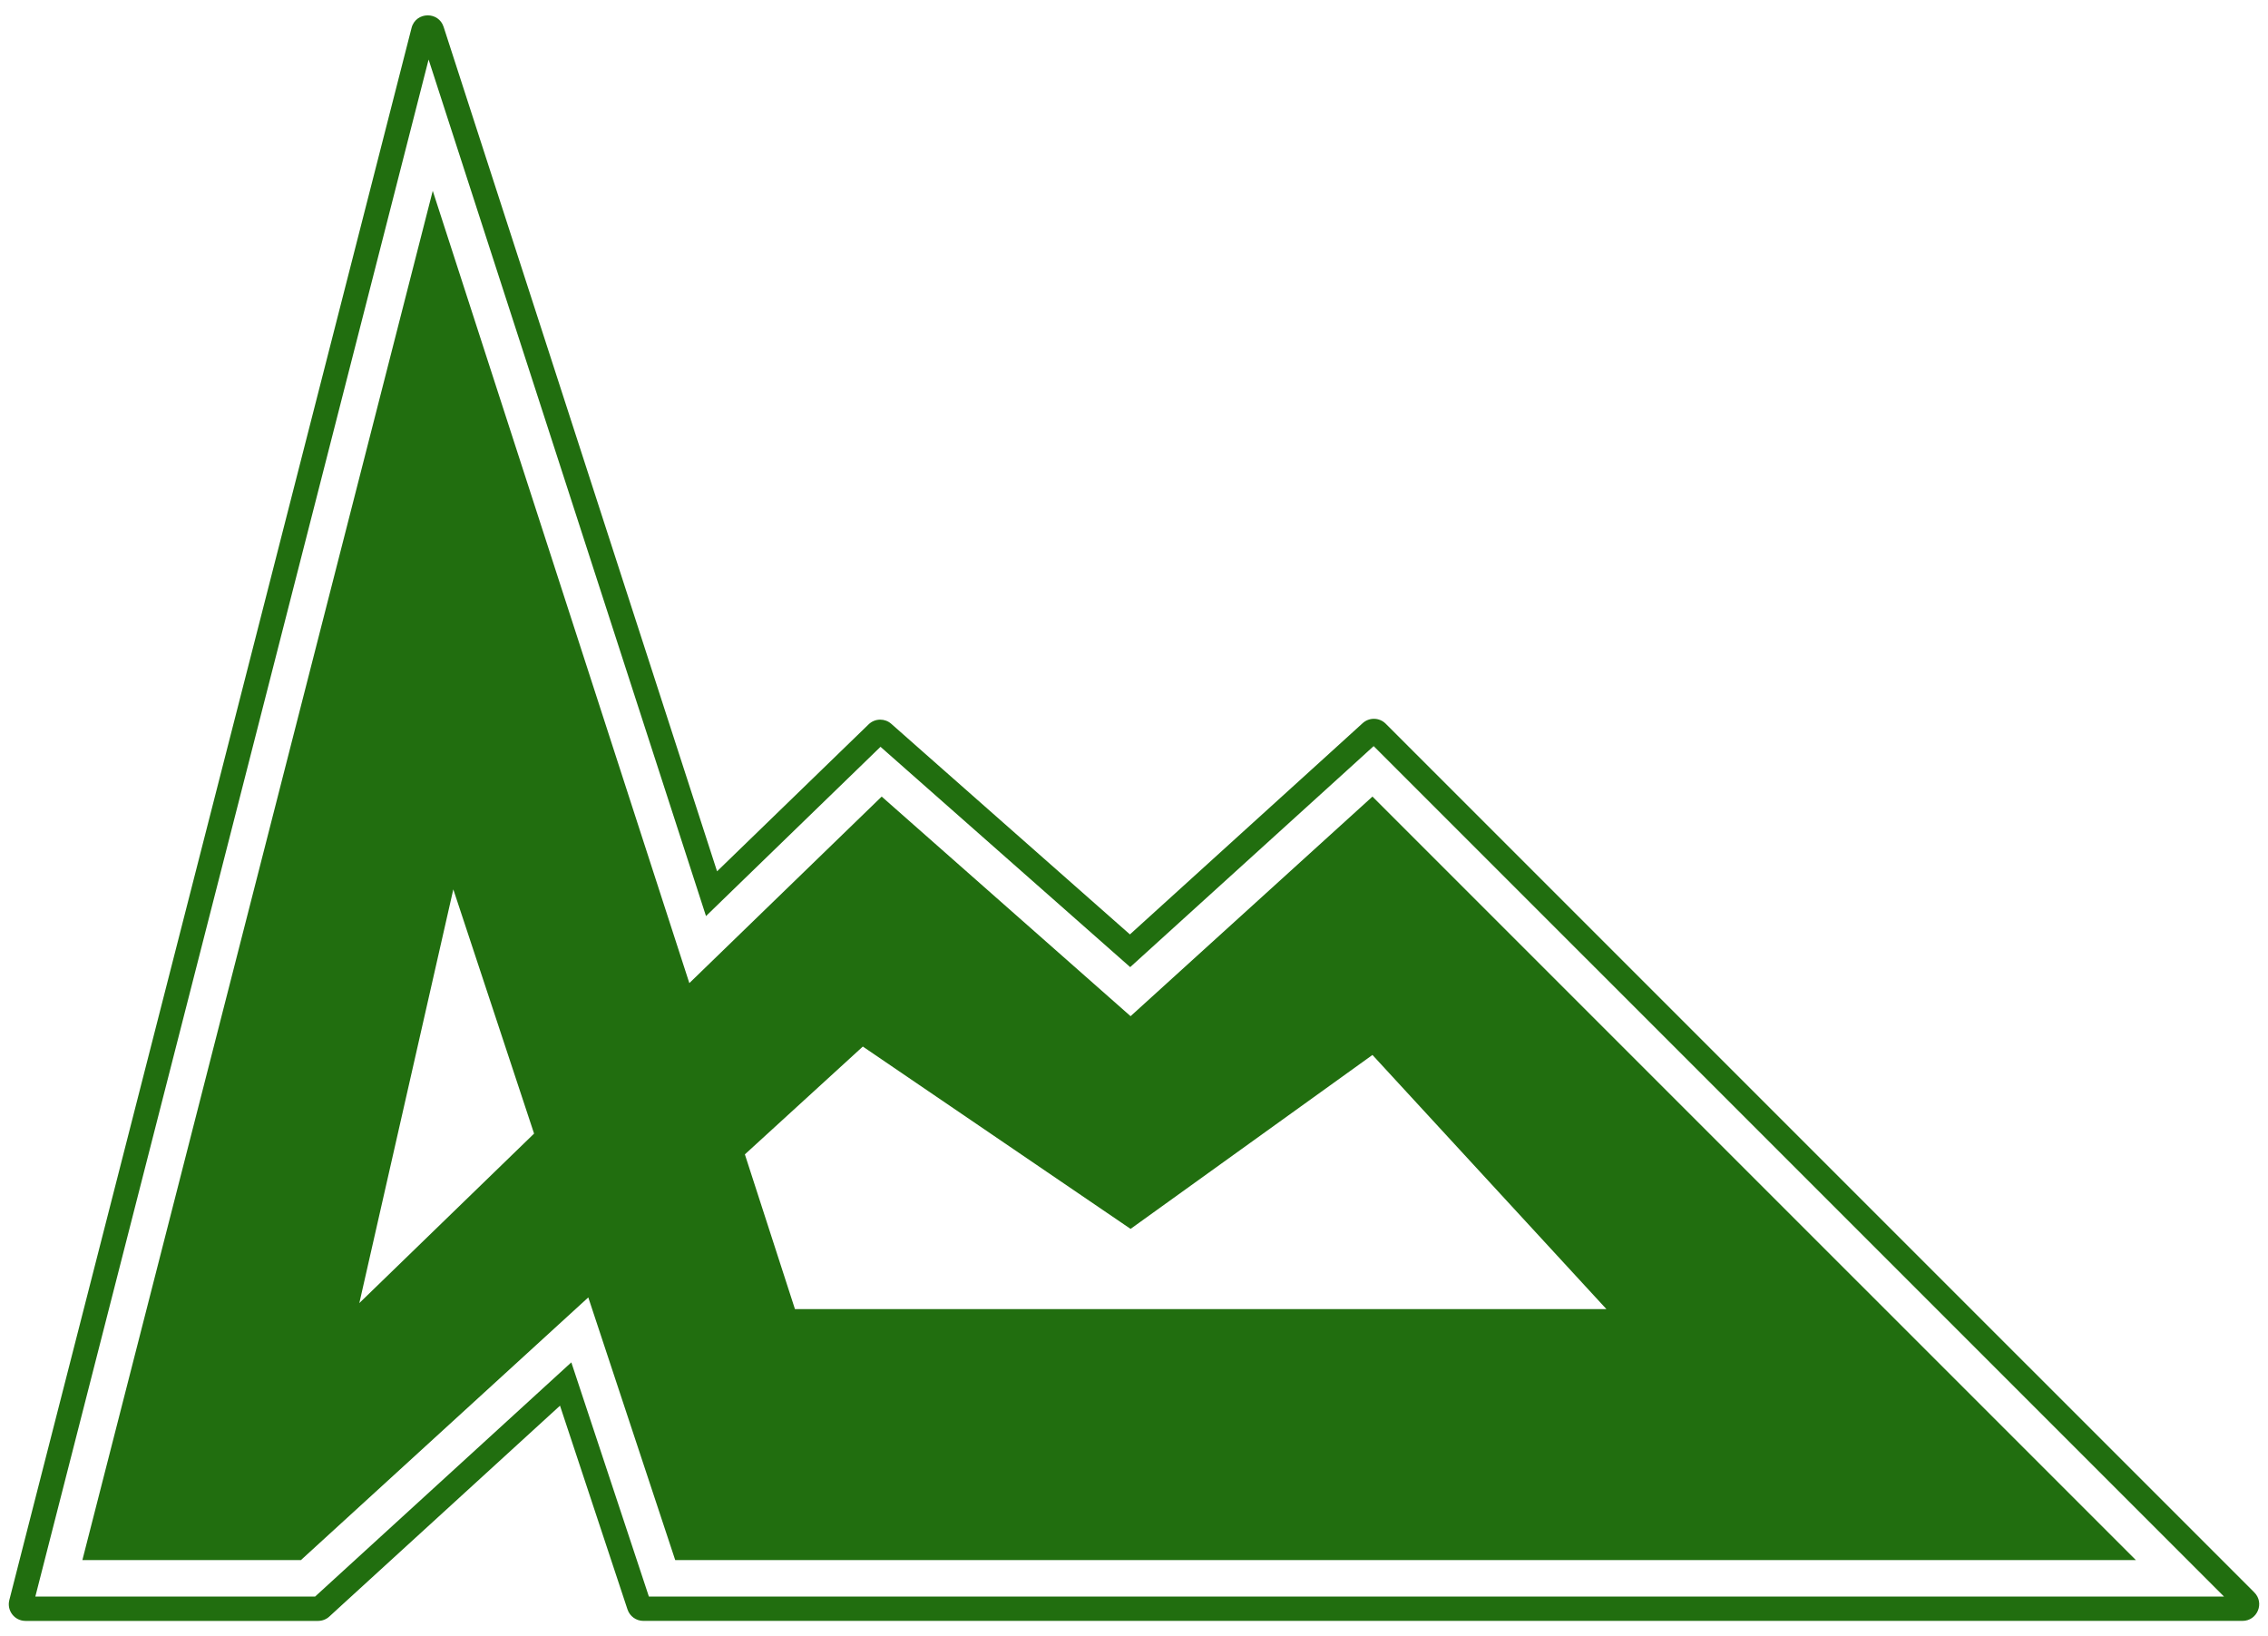
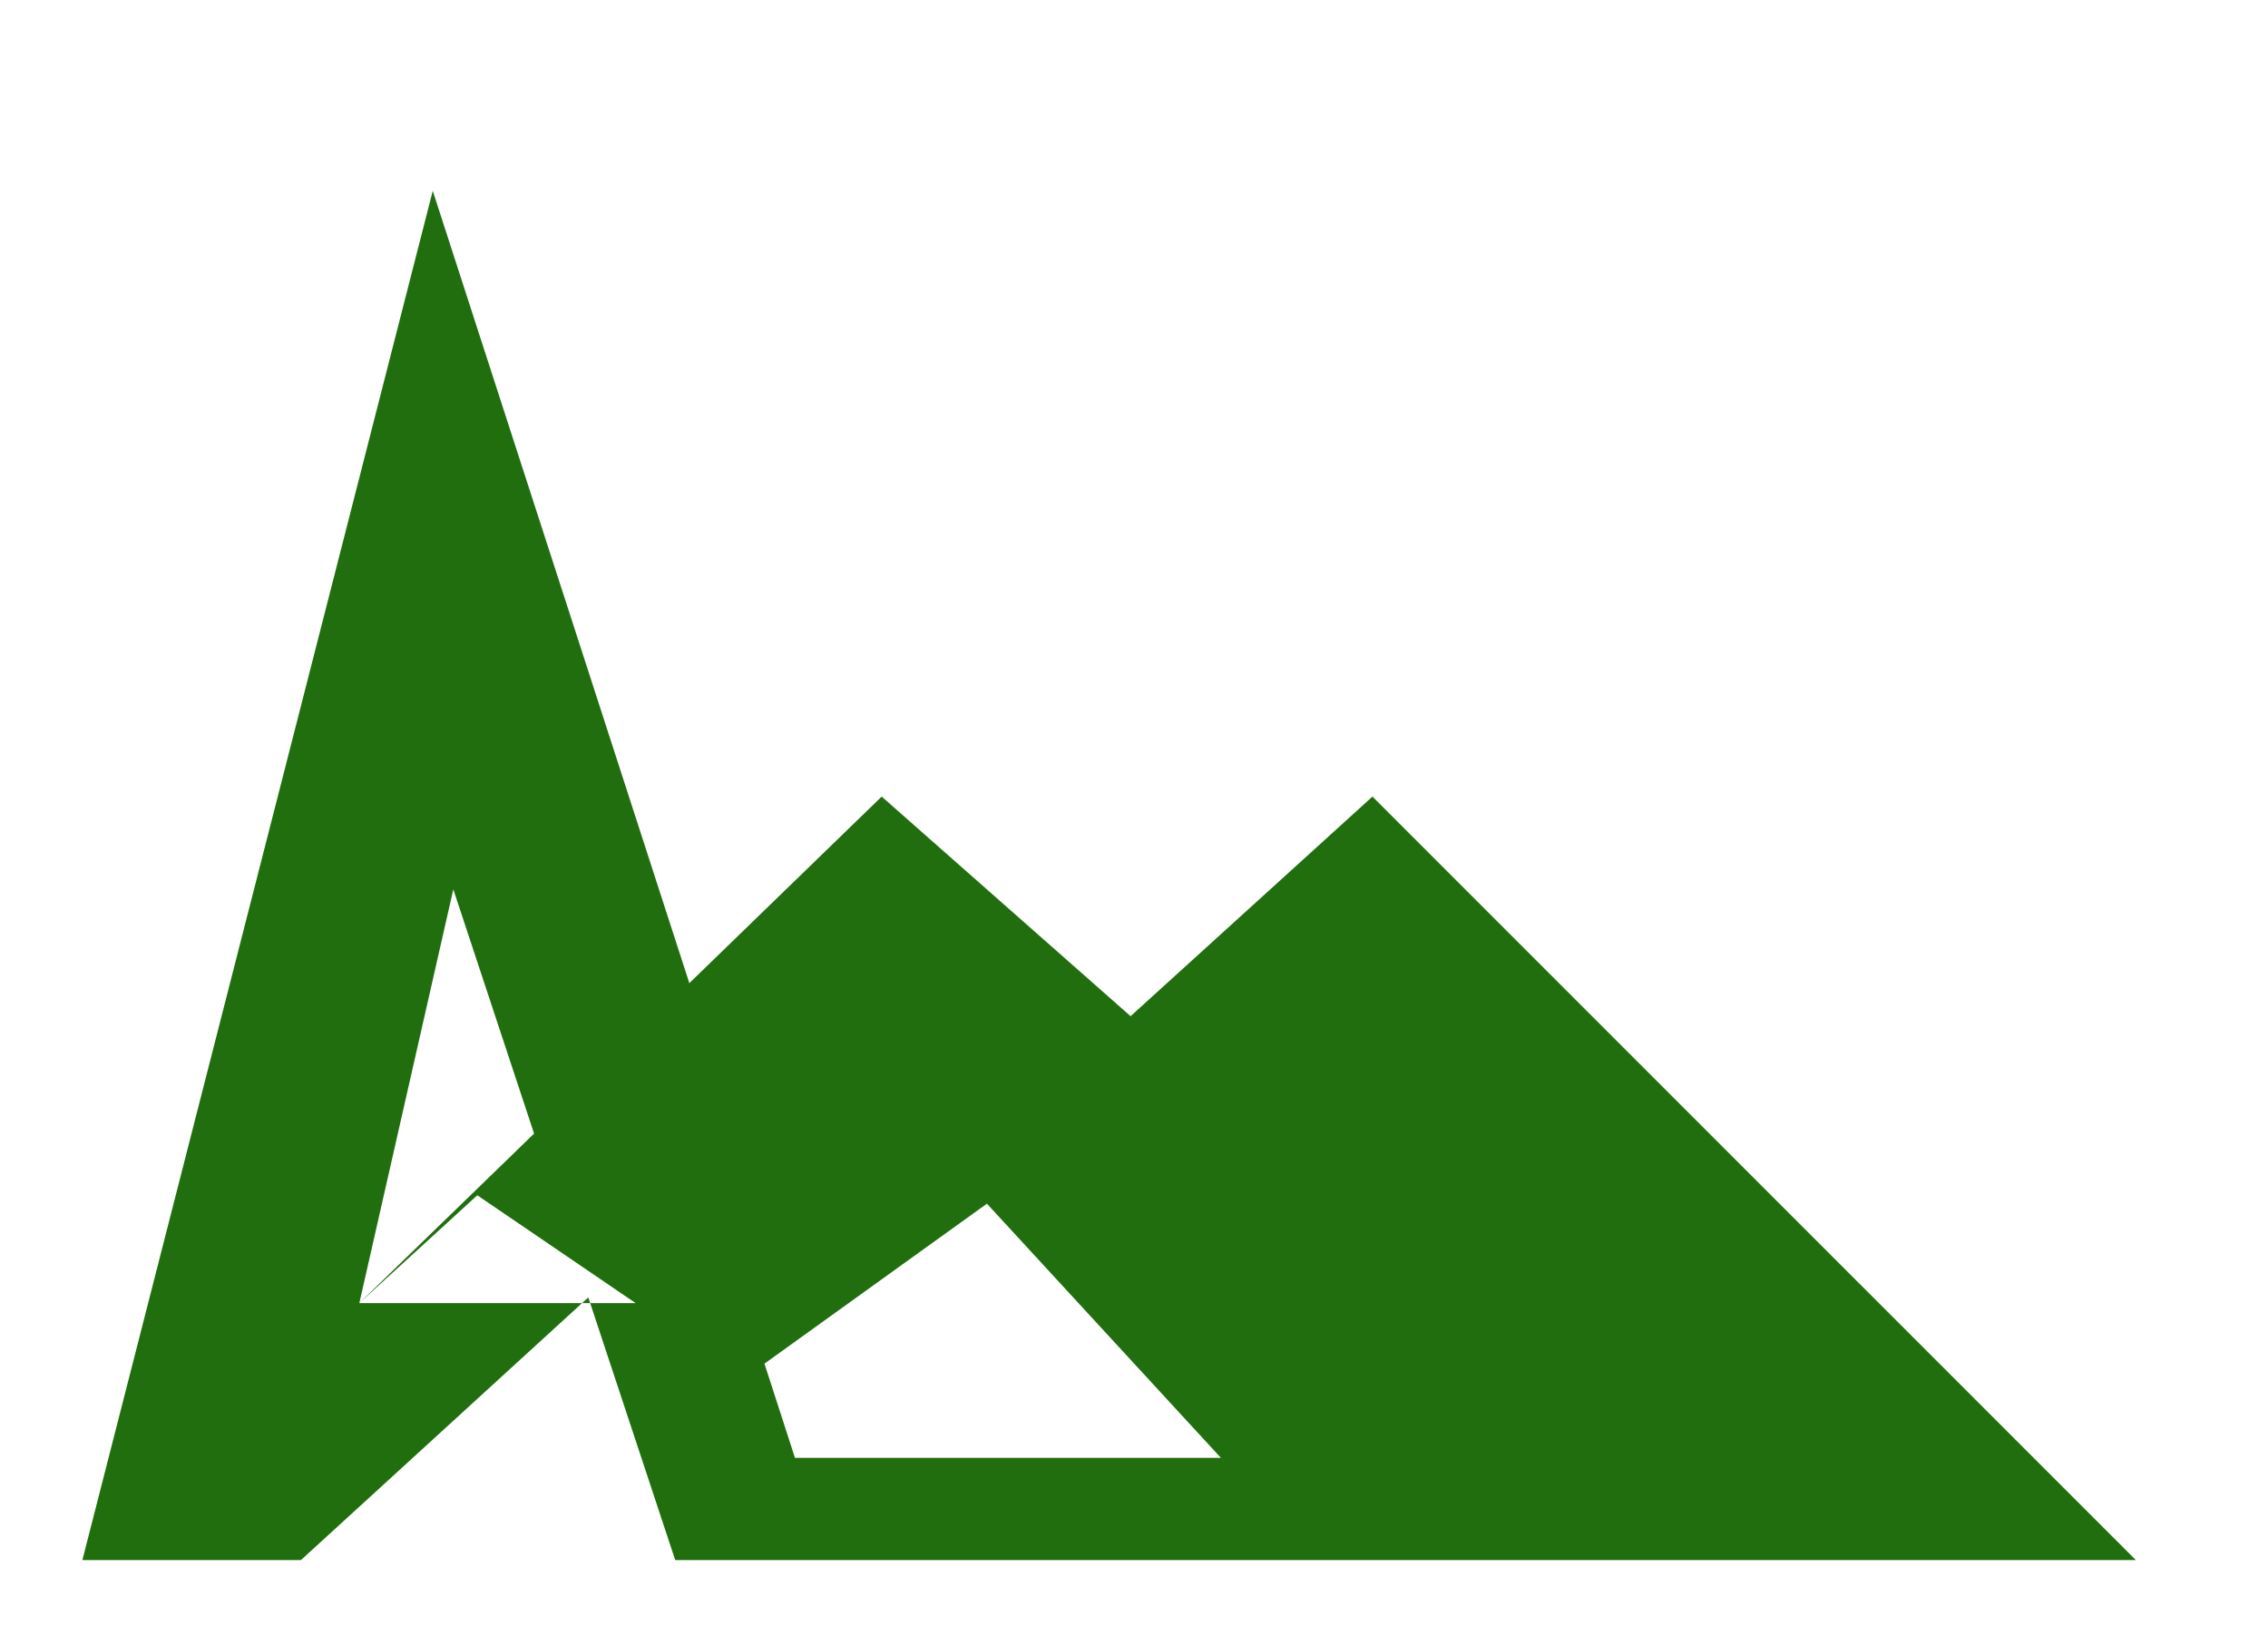
<svg xmlns="http://www.w3.org/2000/svg" id="a" viewBox="0 0 1080 779.02">
  <defs>
    <style>.b{fill:#216e0f;}</style>
  </defs>
-   <path class="b" d="M204.1,28.36l18.5,57.13,107.85,332.94,5.74,17.71,13.36-12.96,58.2-56.43,11.54-11.2,12.05,10.64,99.07,87.39,7.78,6.86,7.68-6.97,96.01-87.11,12.25-11.14,11.72,11.72,363.52,363.49,29.68,29.68H308.99l-3.95-11.94-27.36-82.58-5.62-16.97-13.2,12.06-103.83,94.88-4.97,4.55H16.83l5.55-21.7L189.21,86.53l14.88-58.17m-.4-21.05c-3.35,0-6.7,2.02-7.71,5.98l-18.01,70.37L11.15,735.54l-6.71,26.26c-1.29,5.03,2.51,9.91,7.7,9.91H151.47c1.99,0,3.9-.74,5.37-2.09l6.01-5.51,103.82-94.87,27.36,82.58,4.78,14.43c1.08,3.25,4.12,5.45,7.54,5.45h761.5c7.08,0,10.63-8.56,5.62-13.57l-35.91-35.91-363.52-363.49-14.18-14.18c-1.55-1.55-3.58-2.33-5.62-2.33-1.91,0-3.83,.69-5.35,2.07l-14.83,13.48-96,87.1-99.07-87.39-14.57-12.87c-1.51-1.33-3.38-1.99-5.26-1.99-2,0-4,.75-5.53,2.24l-13.97,13.54-58.2,56.43L233.63,81.92,211.25,12.81c-1.19-3.69-4.37-5.5-7.55-5.5h0Z" />
-   <path class="b" d="M653.55,379.25l-115.18,104.55-118.52-104.55-91.59,88.81L206.07,90.85,39.23,742.74h104.08l136.83-125.04,41.39,125.04H1017.07l-363.52-363.49Zm-482.44,241.15l44.75-196.98,38.46,116.28-83.21,80.69Zm183.59-70.81l56.17-51.33,127.5,86.81,115.18-82.81,111.42,121.01H378.55l-23.85-73.68Z" />
+   <path class="b" d="M653.55,379.25l-115.18,104.55-118.52-104.55-91.59,88.81L206.07,90.85,39.23,742.74h104.08l136.83-125.04,41.39,125.04H1017.07l-363.52-363.49Zm-482.44,241.15l44.75-196.98,38.46,116.28-83.21,80.69Zl56.17-51.33,127.5,86.81,115.18-82.81,111.42,121.01H378.55l-23.85-73.68Z" />
</svg>